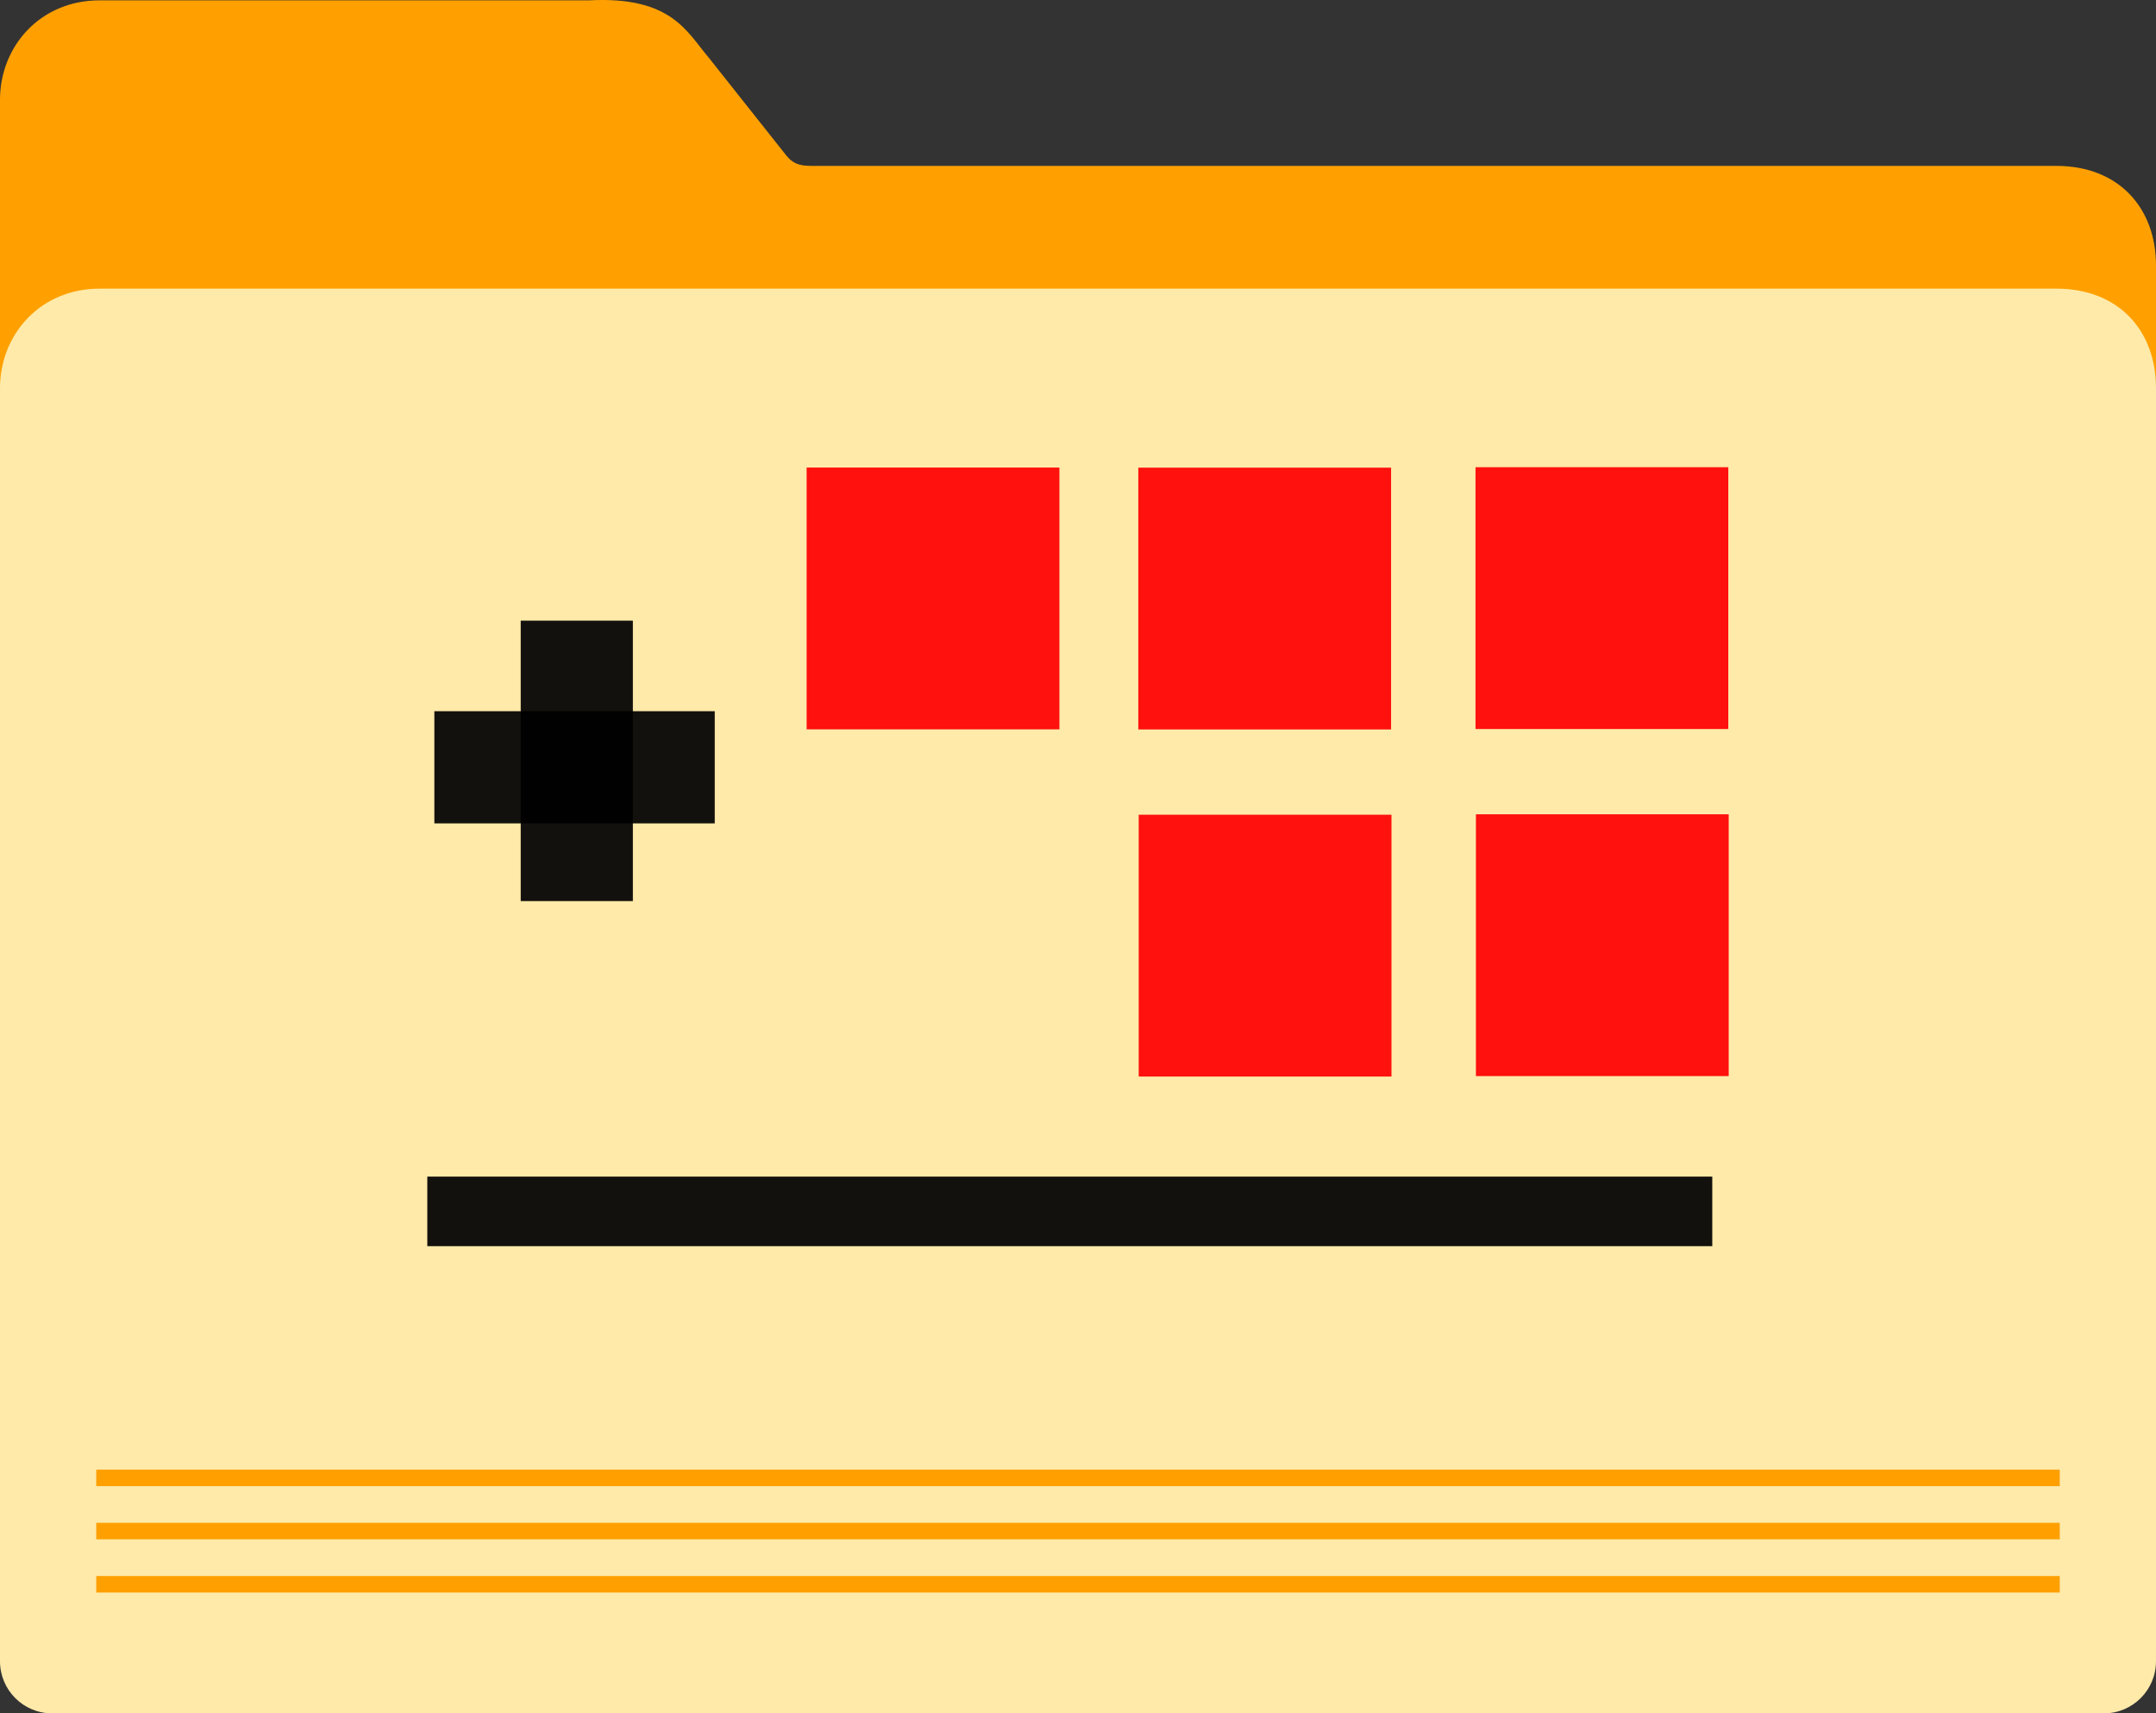
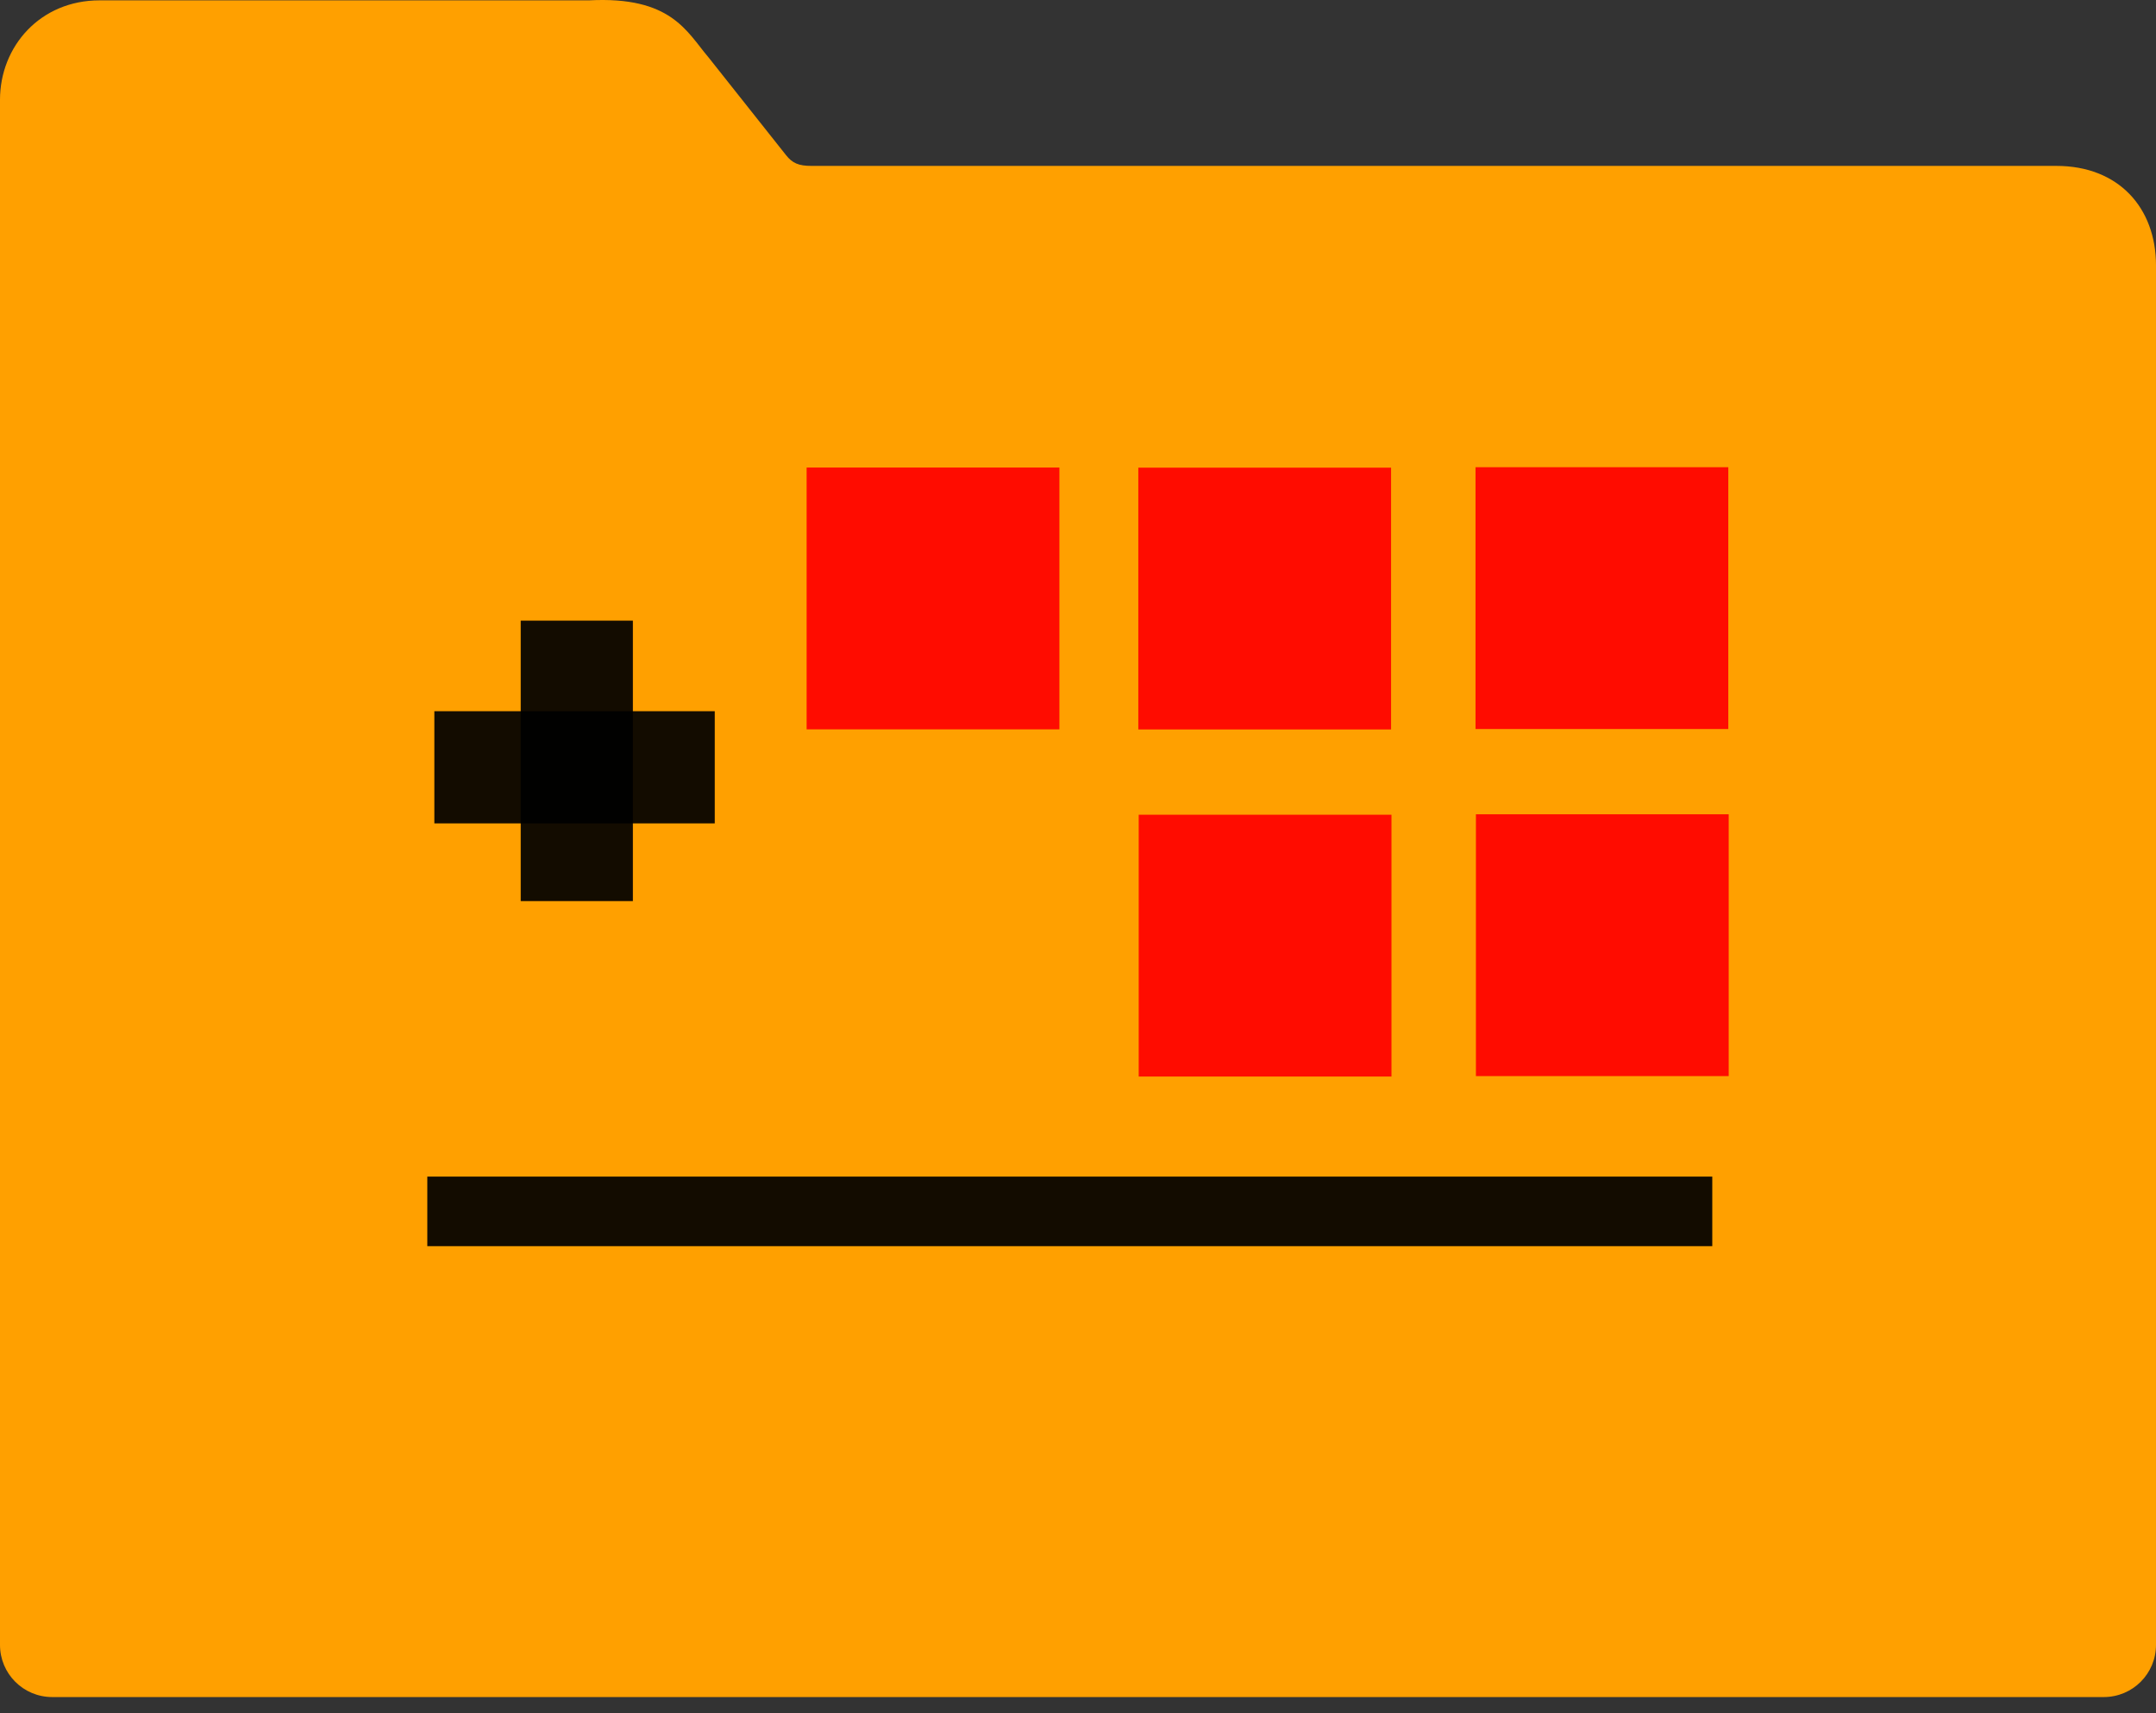
<svg xmlns="http://www.w3.org/2000/svg" version="1.1" width="307.563" height="244.383" viewBox="0,0,307.563,244.383">
  <rect x="0" y="0" width="307.563" height="244.383" fill="#333333" stroke="none" />
  <g transform="translate(-86.218,-57.809)">
    <g data-paper-data="{&quot;isPaintingLayer&quot;:true}" fill-rule="nonzero" stroke="none" stroke-linejoin="miter" stroke-dasharray="" stroke-dashoffset="0" style="mix-blend-mode: normal">
      <path d="M100.418,57.86h69.805c11.776,-0.616 13.94,4.456 17.086,8.155l11.043,13.926c0.898,1.124 1.766,1.54 3.672,1.531h177.557c8.837,0 14.2,5.952 14.2,14.2v196.737c0,4.129 -3.324,7.454 -7.454,7.454h-292.656c-4.129,0 -7.454,-3.324 -7.454,-7.454v-220.349c0,-7.66 5.755,-14.2 14.2,-14.2z" fill="#ffa000" stroke-width="7" stroke-linecap="round" stroke-miterlimit="4" />
-       <path d="M100.418,98.98h279.163c8.837,0 14.2,5.952 14.2,14.2v181.558c0,4.129 -3.324,7.454 -7.454,7.454h-292.656c-4.129,0 -7.454,-3.324 -7.454,-7.454v-181.558c0,-7.66 5.755,-14.2 14.2,-14.2z" fill="#ffeaaa" stroke-width="7" stroke-linecap="round" stroke-miterlimit="4" />
-       <path d="M99.949,284.955v-2.354h280.102v2.354z" fill="#ffa000" stroke-width="7" stroke-linecap="round" stroke-miterlimit="4" />
      <path d="M99.949,277.366v-2.354h280.102v2.354z" fill="#ffa000" stroke-width="7" stroke-linecap="round" stroke-miterlimit="4" />
      <path d="M99.949,269.776v-2.354h280.102v2.354z" fill="#ffa000" stroke-width="7" stroke-linecap="round" stroke-miterlimit="4" />
      <g fill-opacity="0.924" fill="#000000" stroke-width="0" stroke-linecap="butt" stroke-miterlimit="10">
        <path d="M148.181,175.249v-16h40v16z" />
        <path d="M160.5,146.333h16v40h-16z" />
      </g>
      <path d="M147.175,235.551v-9.921h183.307v9.921z" fill-opacity="0.924" fill="#000000" stroke-width="0" stroke-linecap="butt" stroke-miterlimit="10" />
      <path d="M201.287,161.837v-37.342h36.06v37.342z" fill-opacity="0.924" fill="#ff0000" stroke-width="0" stroke-linecap="butt" stroke-miterlimit="10" />
      <path d="M248.603,161.853v-37.342h36.06v37.342z" fill-opacity="0.924" fill="#ff0000" stroke-width="0" stroke-linecap="butt" stroke-miterlimit="10" />
      <path d="M296.708,161.791v-37.342h36.06v37.342z" fill-opacity="0.924" fill="#ff0000" stroke-width="0" stroke-linecap="butt" stroke-miterlimit="10" />
      <path d="M248.66,211.357v-37.342h36.06v37.342z" fill-opacity="0.924" fill="#ff0000" stroke-width="0" stroke-linecap="butt" stroke-miterlimit="10" />
      <path d="M296.765,211.295v-37.342h36.06v37.342z" fill-opacity="0.924" fill="#ff0000" stroke-width="0" stroke-linecap="butt" stroke-miterlimit="10" />
    </g>
  </g>
</svg>